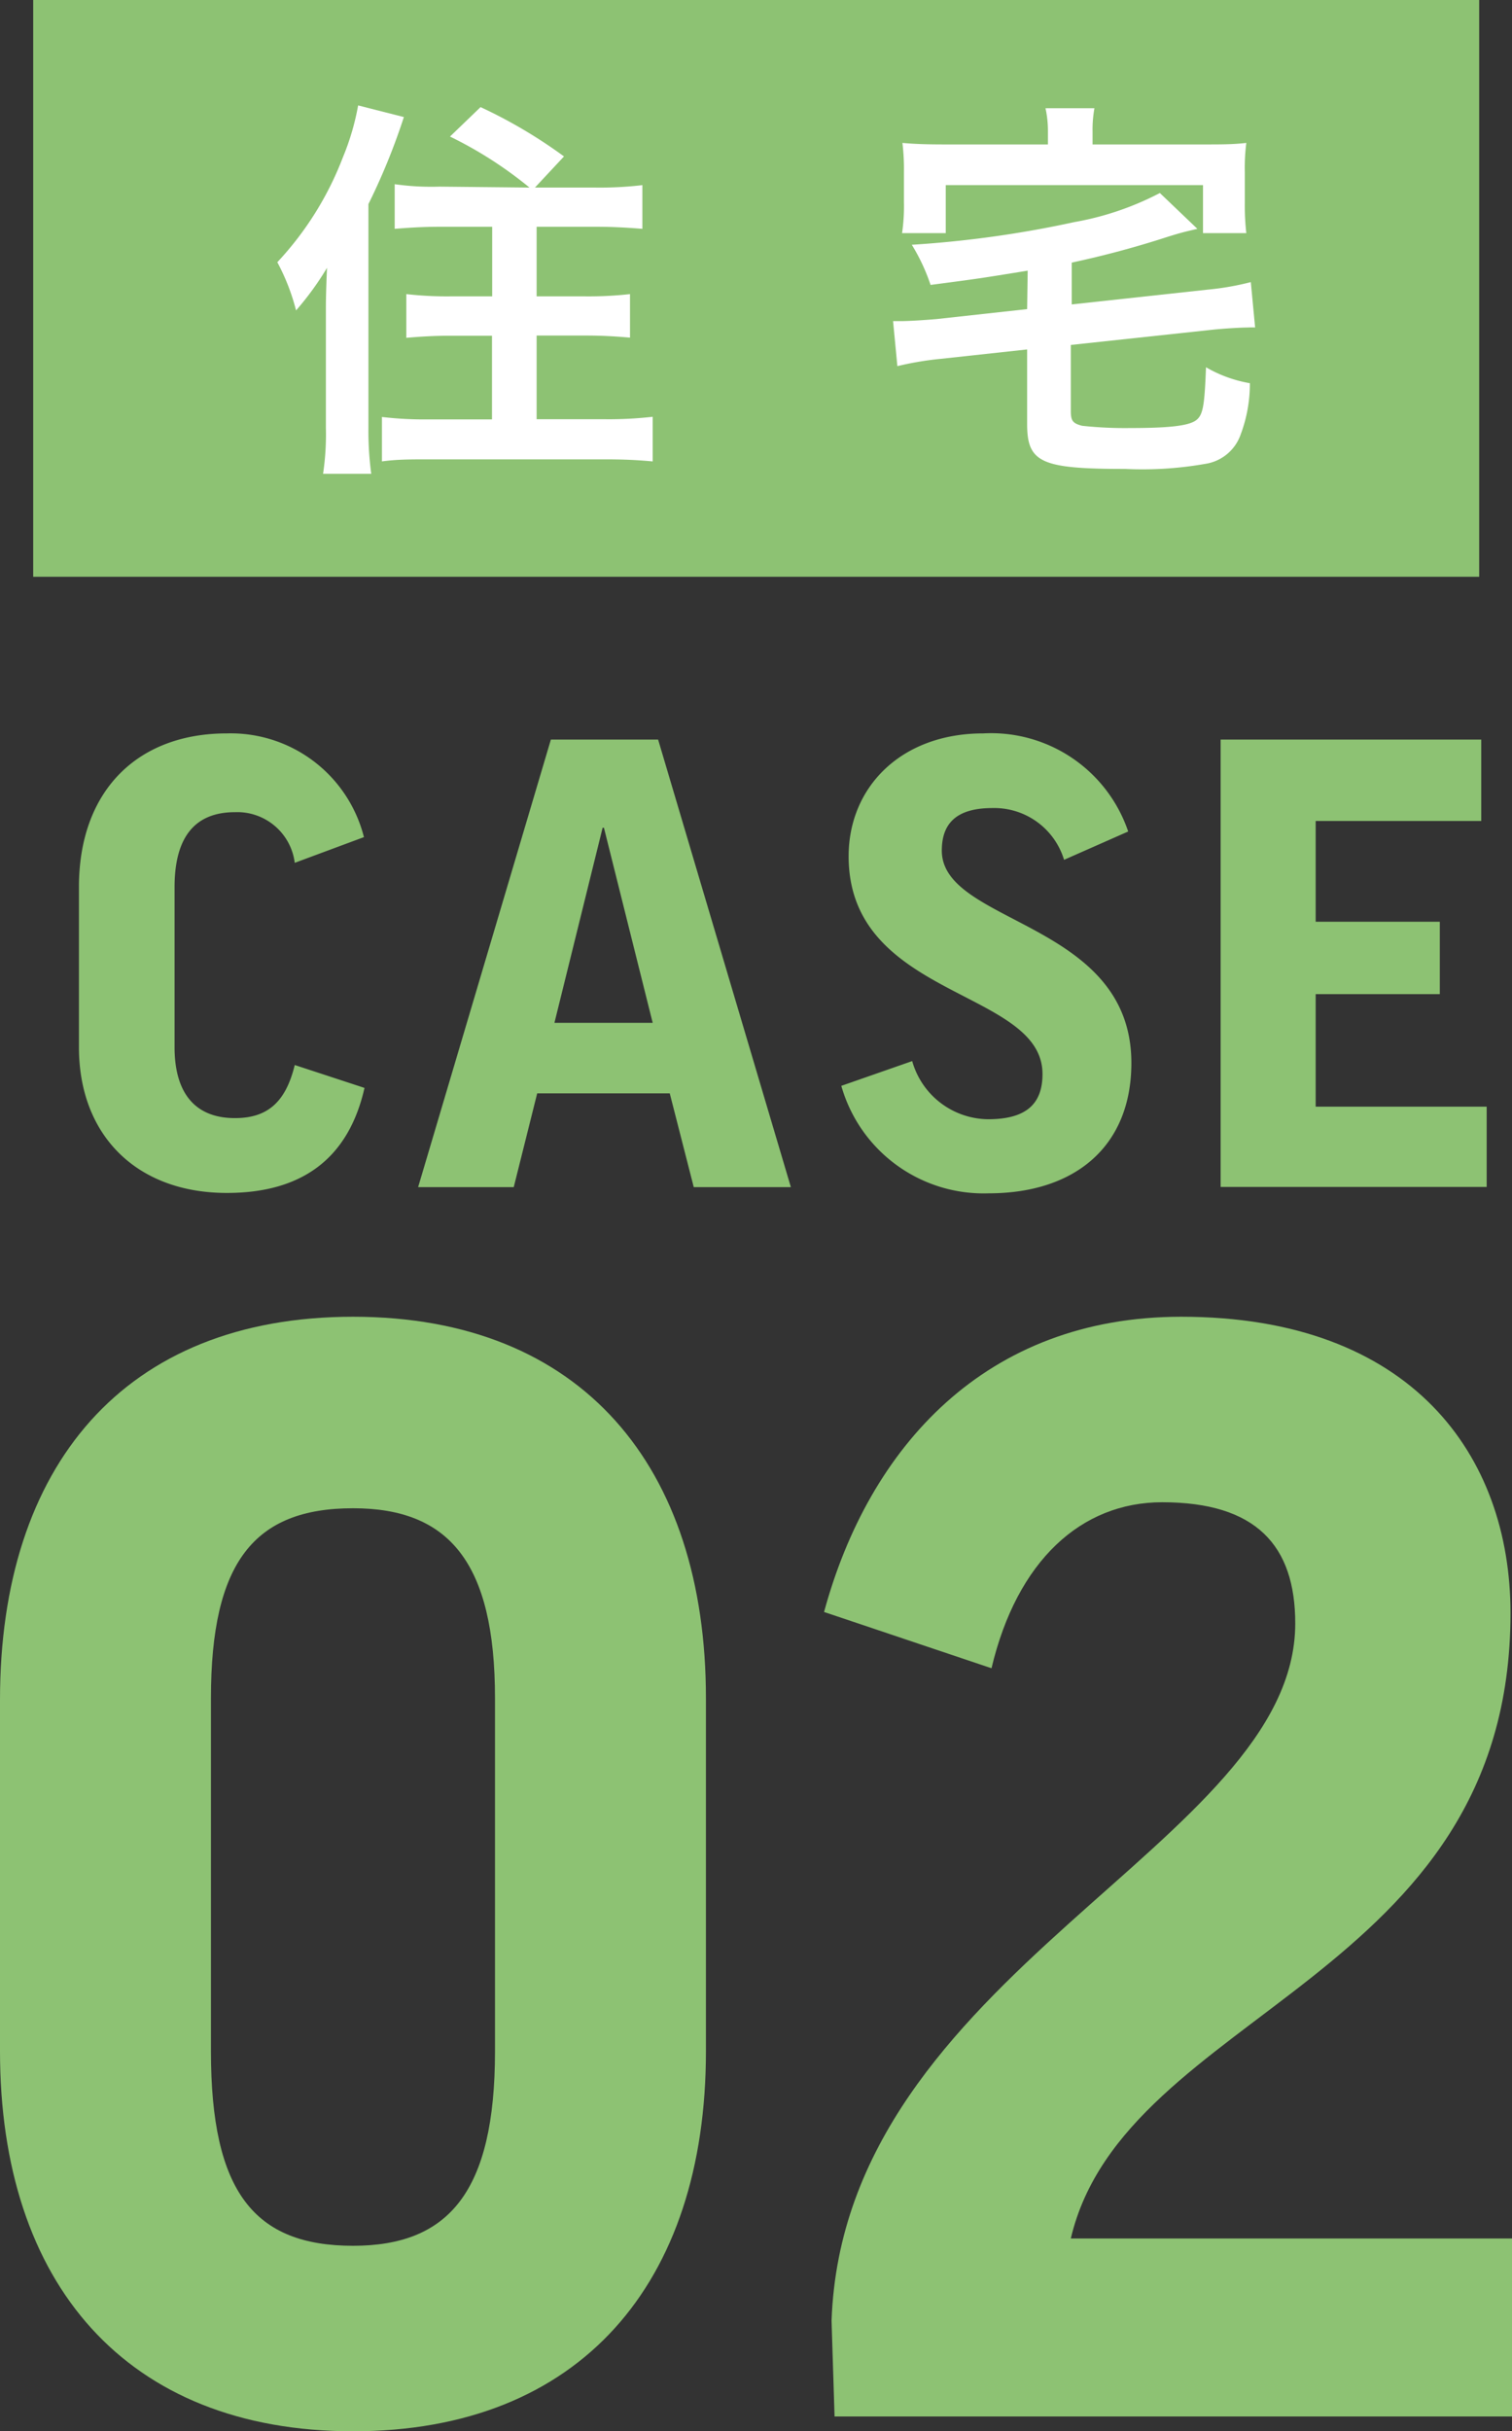
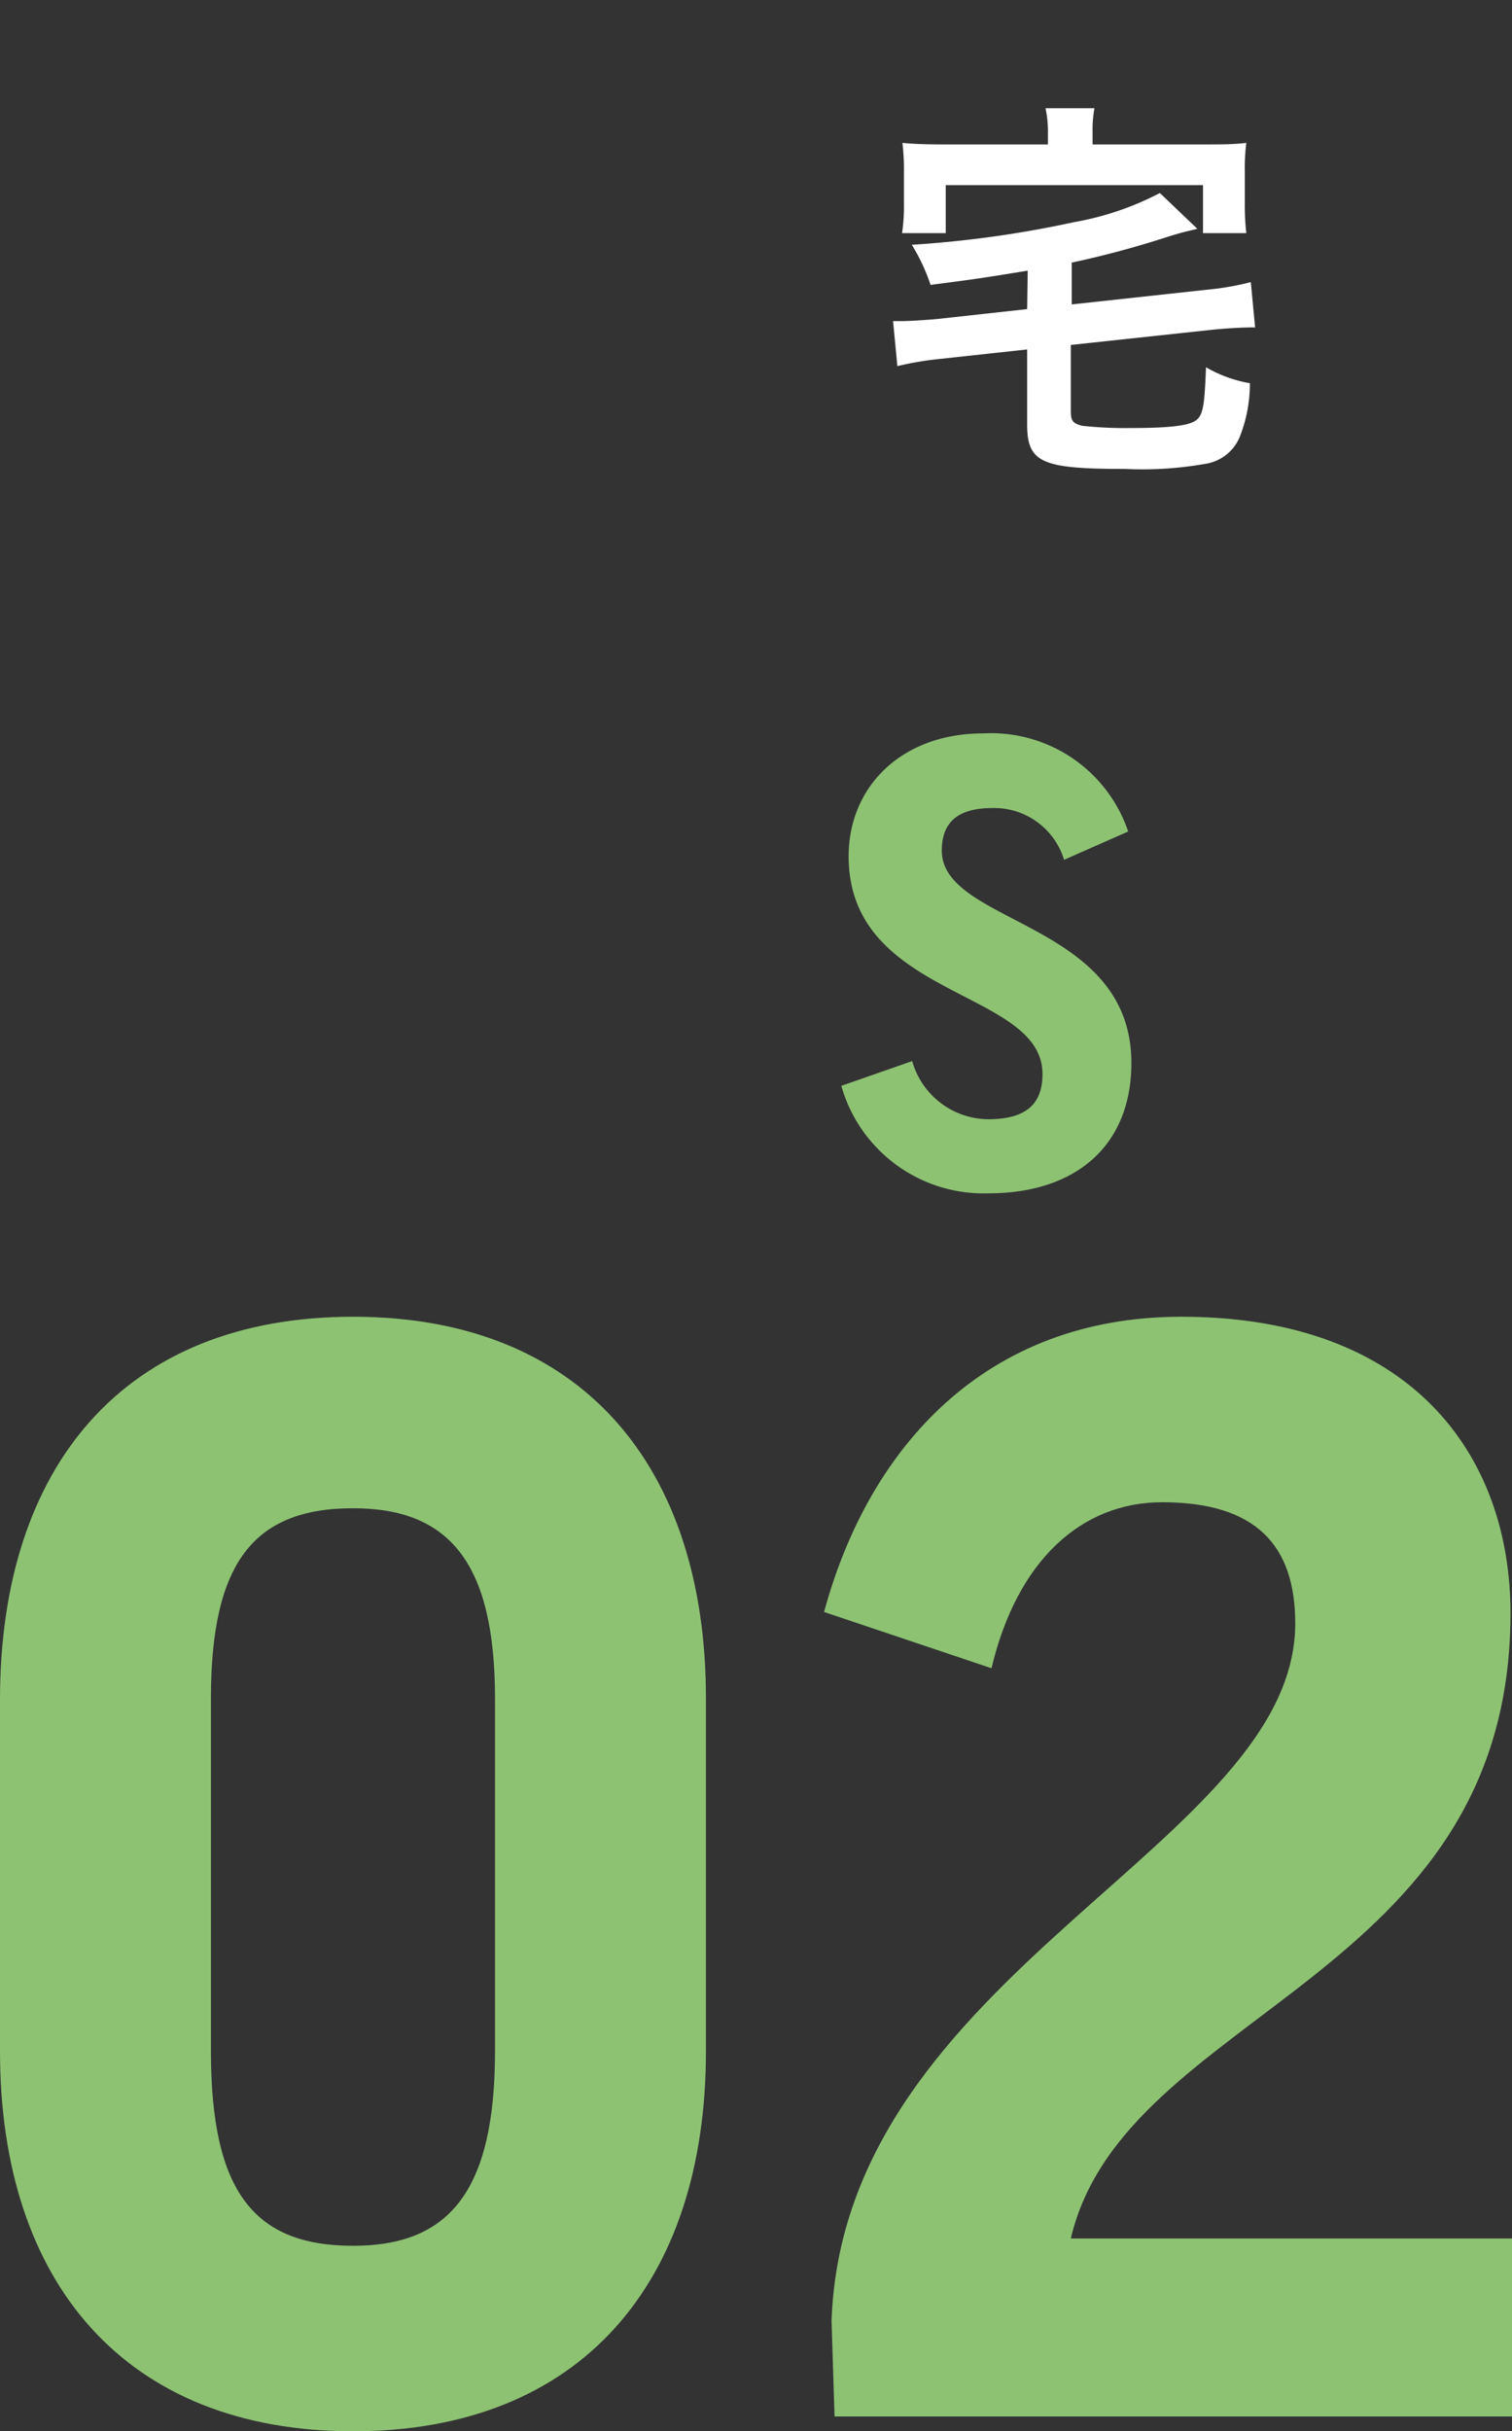
<svg xmlns="http://www.w3.org/2000/svg" viewBox="0 0 80.64 129.62">
  <rect x="0" y="0" width="80.64" height="129.62" fill="#333333" stroke="none" />
  <defs>
    <style>.cls-1{fill:#8dc273;}.cls-2{fill:#fff;}</style>
  </defs>
  <g id="レイヤー_2" data-name="レイヤー 2">
    <g id="レイヤー_1-2" data-name="レイヤー 1">
-       <rect class="cls-1" x="1.77" width="77.12" height="30.75" />
-       <path class="cls-2" d="M17.38,16.7c0-.56,0-1,.06-2.42a15.76,15.76,0,0,1-1.65,2.27,11.37,11.37,0,0,0-1-2.57,17.13,17.13,0,0,0,3.5-5.6,13.25,13.25,0,0,0,.81-2.76l2.44.62a34.43,34.43,0,0,1-1.89,4.64V22.8a17.11,17.11,0,0,0,.15,2.46H17.23a14.22,14.22,0,0,0,.15-2.48ZM28.24,10A21.47,21.47,0,0,0,24,7.28l1.63-1.57a26.21,26.21,0,0,1,4.45,2.63L28.53,10h3.21a19.38,19.38,0,0,0,2.52-.13V12.2c-.74-.06-1.55-.11-2.46-.11H28.62V15.8h2.63a19.82,19.82,0,0,0,2.35-.12V18c-.68-.06-1.44-.11-2.33-.11H28.62v4.46h3.67a20.56,20.56,0,0,0,2.52-.13v2.38c-.76-.07-1.48-.11-2.54-.11H22.89c-1,0-1.74,0-2.52.11V22.23a19.31,19.31,0,0,0,2.44.13h3.43V17.9H24c-.89,0-1.63.05-2.33.11V15.68A19.22,19.22,0,0,0,24,15.8h2.25V12.09H23.46c-.89,0-1.67.05-2.41.11V9.82a13.84,13.84,0,0,0,2.39.13Z" />
      <path class="cls-2" d="M54.81,14.43c-2.59.42-2.59.42-5.18.76a10.28,10.28,0,0,0-1-2.14,57.61,57.61,0,0,0,8.67-1.21,15.7,15.7,0,0,0,4.56-1.55l2,1.91c-.63.15-.84.19-1.63.44A51.21,51.21,0,0,1,57.16,14v2.23l7.26-.79a14.62,14.62,0,0,0,2.29-.4l.23,2.42a2.91,2.91,0,0,0-.38,0c-.38,0-1.38.06-2,.13l-7.45.8v3.52c0,.53.11.66.6.79a21.43,21.43,0,0,0,2.58.12c2.06,0,3.08-.12,3.48-.4s.47-.8.55-2.84a7,7,0,0,0,2.34.85,7.67,7.67,0,0,1-.49,2.73,2.37,2.37,0,0,1-1.89,1.57A19.29,19.29,0,0,1,60,25c-4.48,0-5.22-.34-5.22-2.4V18.63l-4.6.5a16.82,16.82,0,0,0-2.32.39l-.23-2.4h.42c.43,0,1.34-.06,1.91-.11l4.82-.53ZM55.89,7a5.65,5.65,0,0,0-.13-1.23h2.61A6.32,6.32,0,0,0,58.27,7V7.7h5.85c1.08,0,1.63,0,2.35-.08a10.58,10.58,0,0,0-.08,1.57V10.8a13.15,13.15,0,0,0,.08,1.63H64.16V9.87H50.44v2.56H48.11a9.92,9.92,0,0,0,.1-1.65V9.19a11.76,11.76,0,0,0-.08-1.57c.68.06,1.27.08,2.33.08h5.43Z" />
      <path class="cls-1" d="M37.65,109.36c0,12.36-6.7,20.26-18.82,20.26S0,121.72,0,109.36V90.62C0,78.17,6.62,70.2,18.83,70.2s18.82,8,18.82,20.34Zm-26.4,0c0,7.5,2.31,10.37,7.58,10.37,5.1,0,7.57-2.87,7.57-10.37V90.54c0-7.26-2.47-10.13-7.57-10.13-5.27,0-7.58,2.87-7.58,10.13Z" />
      <path class="cls-1" d="M80.56,86c0,19.62-20.58,21.14-23.45,33.34H80.64v9.49H44.51l-.16-5.1C45,105.13,69.08,98.35,69.08,86.55c0-4.15-2.08-6.46-7.1-6.46-4.31,0-7.74,3.11-9.1,8.85l-8.93-3C46.34,77.14,52.57,70.2,63,70.2,75.3,70.2,80.56,77.61,80.56,86Z" />
-       <path class="cls-1" d="M19.41,44.63,15.72,46a3.09,3.09,0,0,0-3.19-2.7c-2.2,0-3.22,1.41-3.22,4v8.53c0,2.33,1,3.78,3.22,3.78,1.71,0,2.7-.82,3.19-2.83L19.44,58c-.85,3.75-3.32,5.6-7.34,5.6-4.8,0-7.89-3.06-7.89-7.77V47.29c0-5.1,3.09-8.19,7.89-8.19A7.33,7.33,0,0,1,19.41,44.63Z" />
-       <path class="cls-1" d="M27.4,63.29H22.3l7.08-23.86H35.1l7.08,23.86H37l-1.28-5H28.65Zm2.17-8.76h5.24l-2.6-10.4h-.07Z" />
      <path class="cls-1" d="M60.17,44.33l-3.42,1.51a3.89,3.89,0,0,0-3.82-2.76c-2,0-2.7.89-2.7,2.27,0,3.95,10.11,3.75,10.11,11.32,0,4.44-3,6.95-7.61,6.95a7.89,7.89,0,0,1-7.86-5.73l3.78-1.32a4.25,4.25,0,0,0,4.05,3.1c2,0,2.9-.79,2.9-2.41,0-4.54-10.34-4-10.34-11.61,0-3.66,2.77-6.55,7.18-6.55A7.72,7.72,0,0,1,60.17,44.33Z" />
-       <path class="cls-1" d="M79,39.43v4.34H70.17v5.37h6.62V53H70.17V59h9.12v4.28H65.1V39.43Z" />
    </g>
  </g>
</svg>